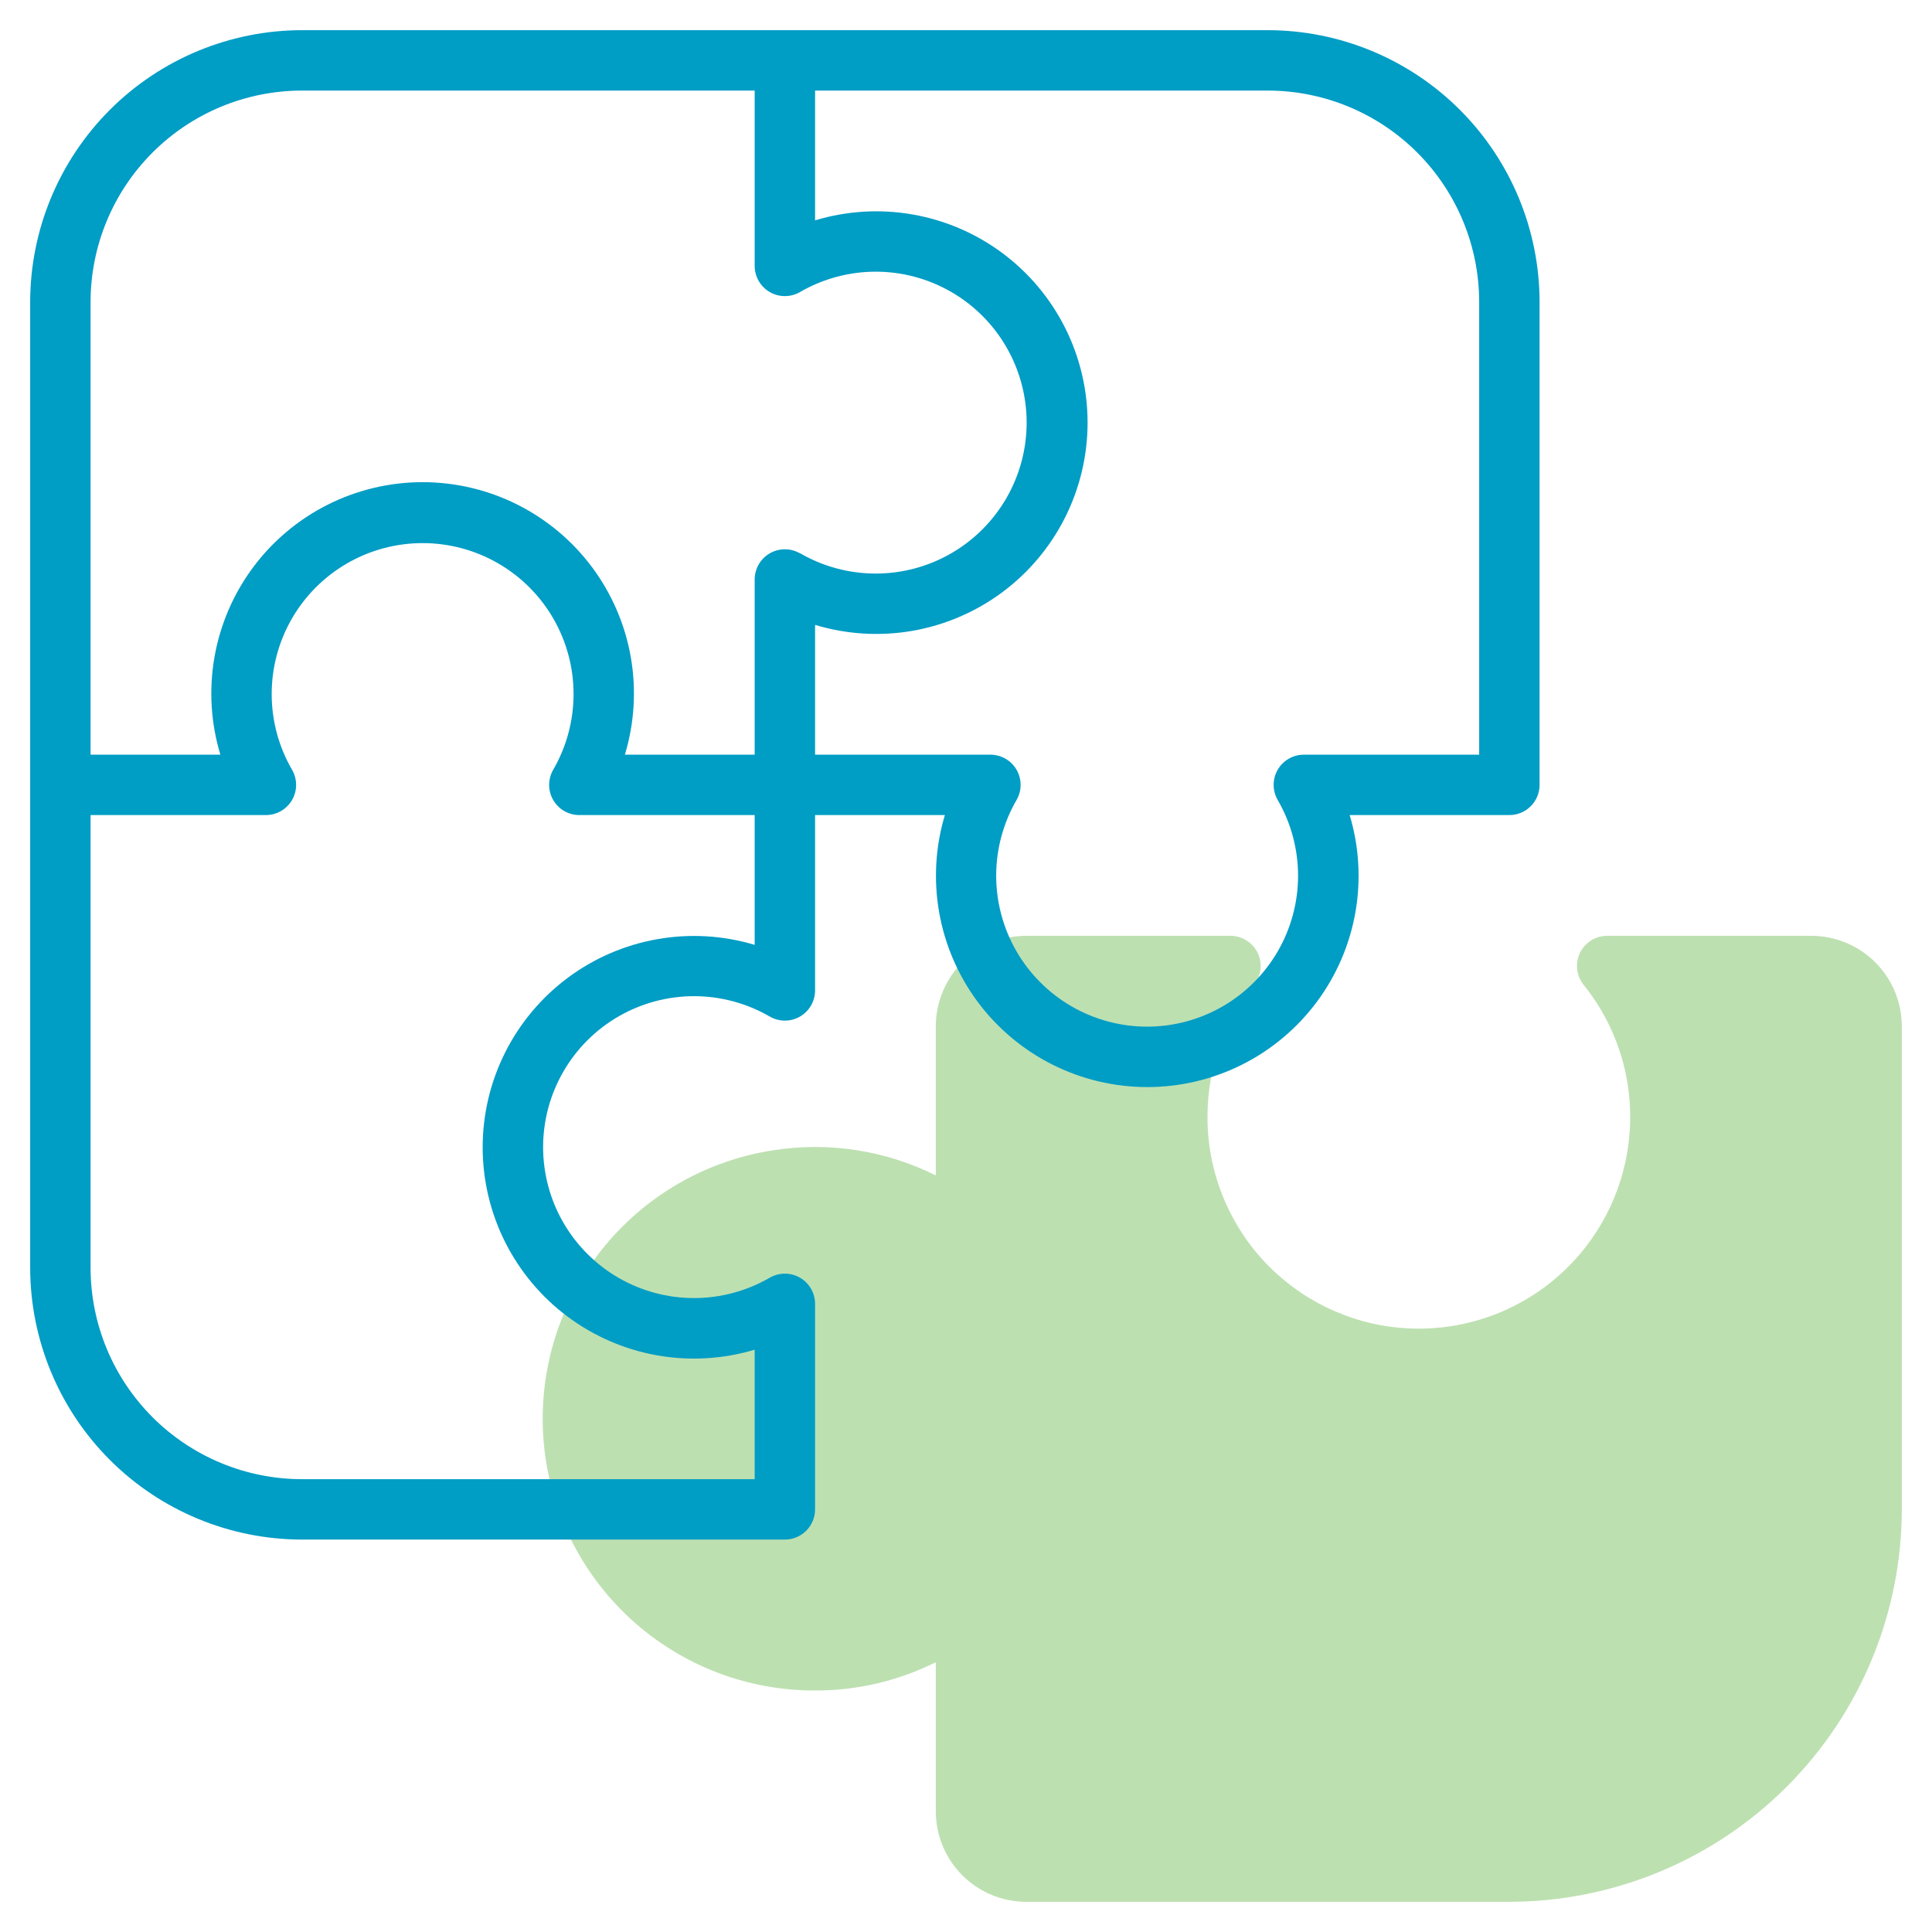
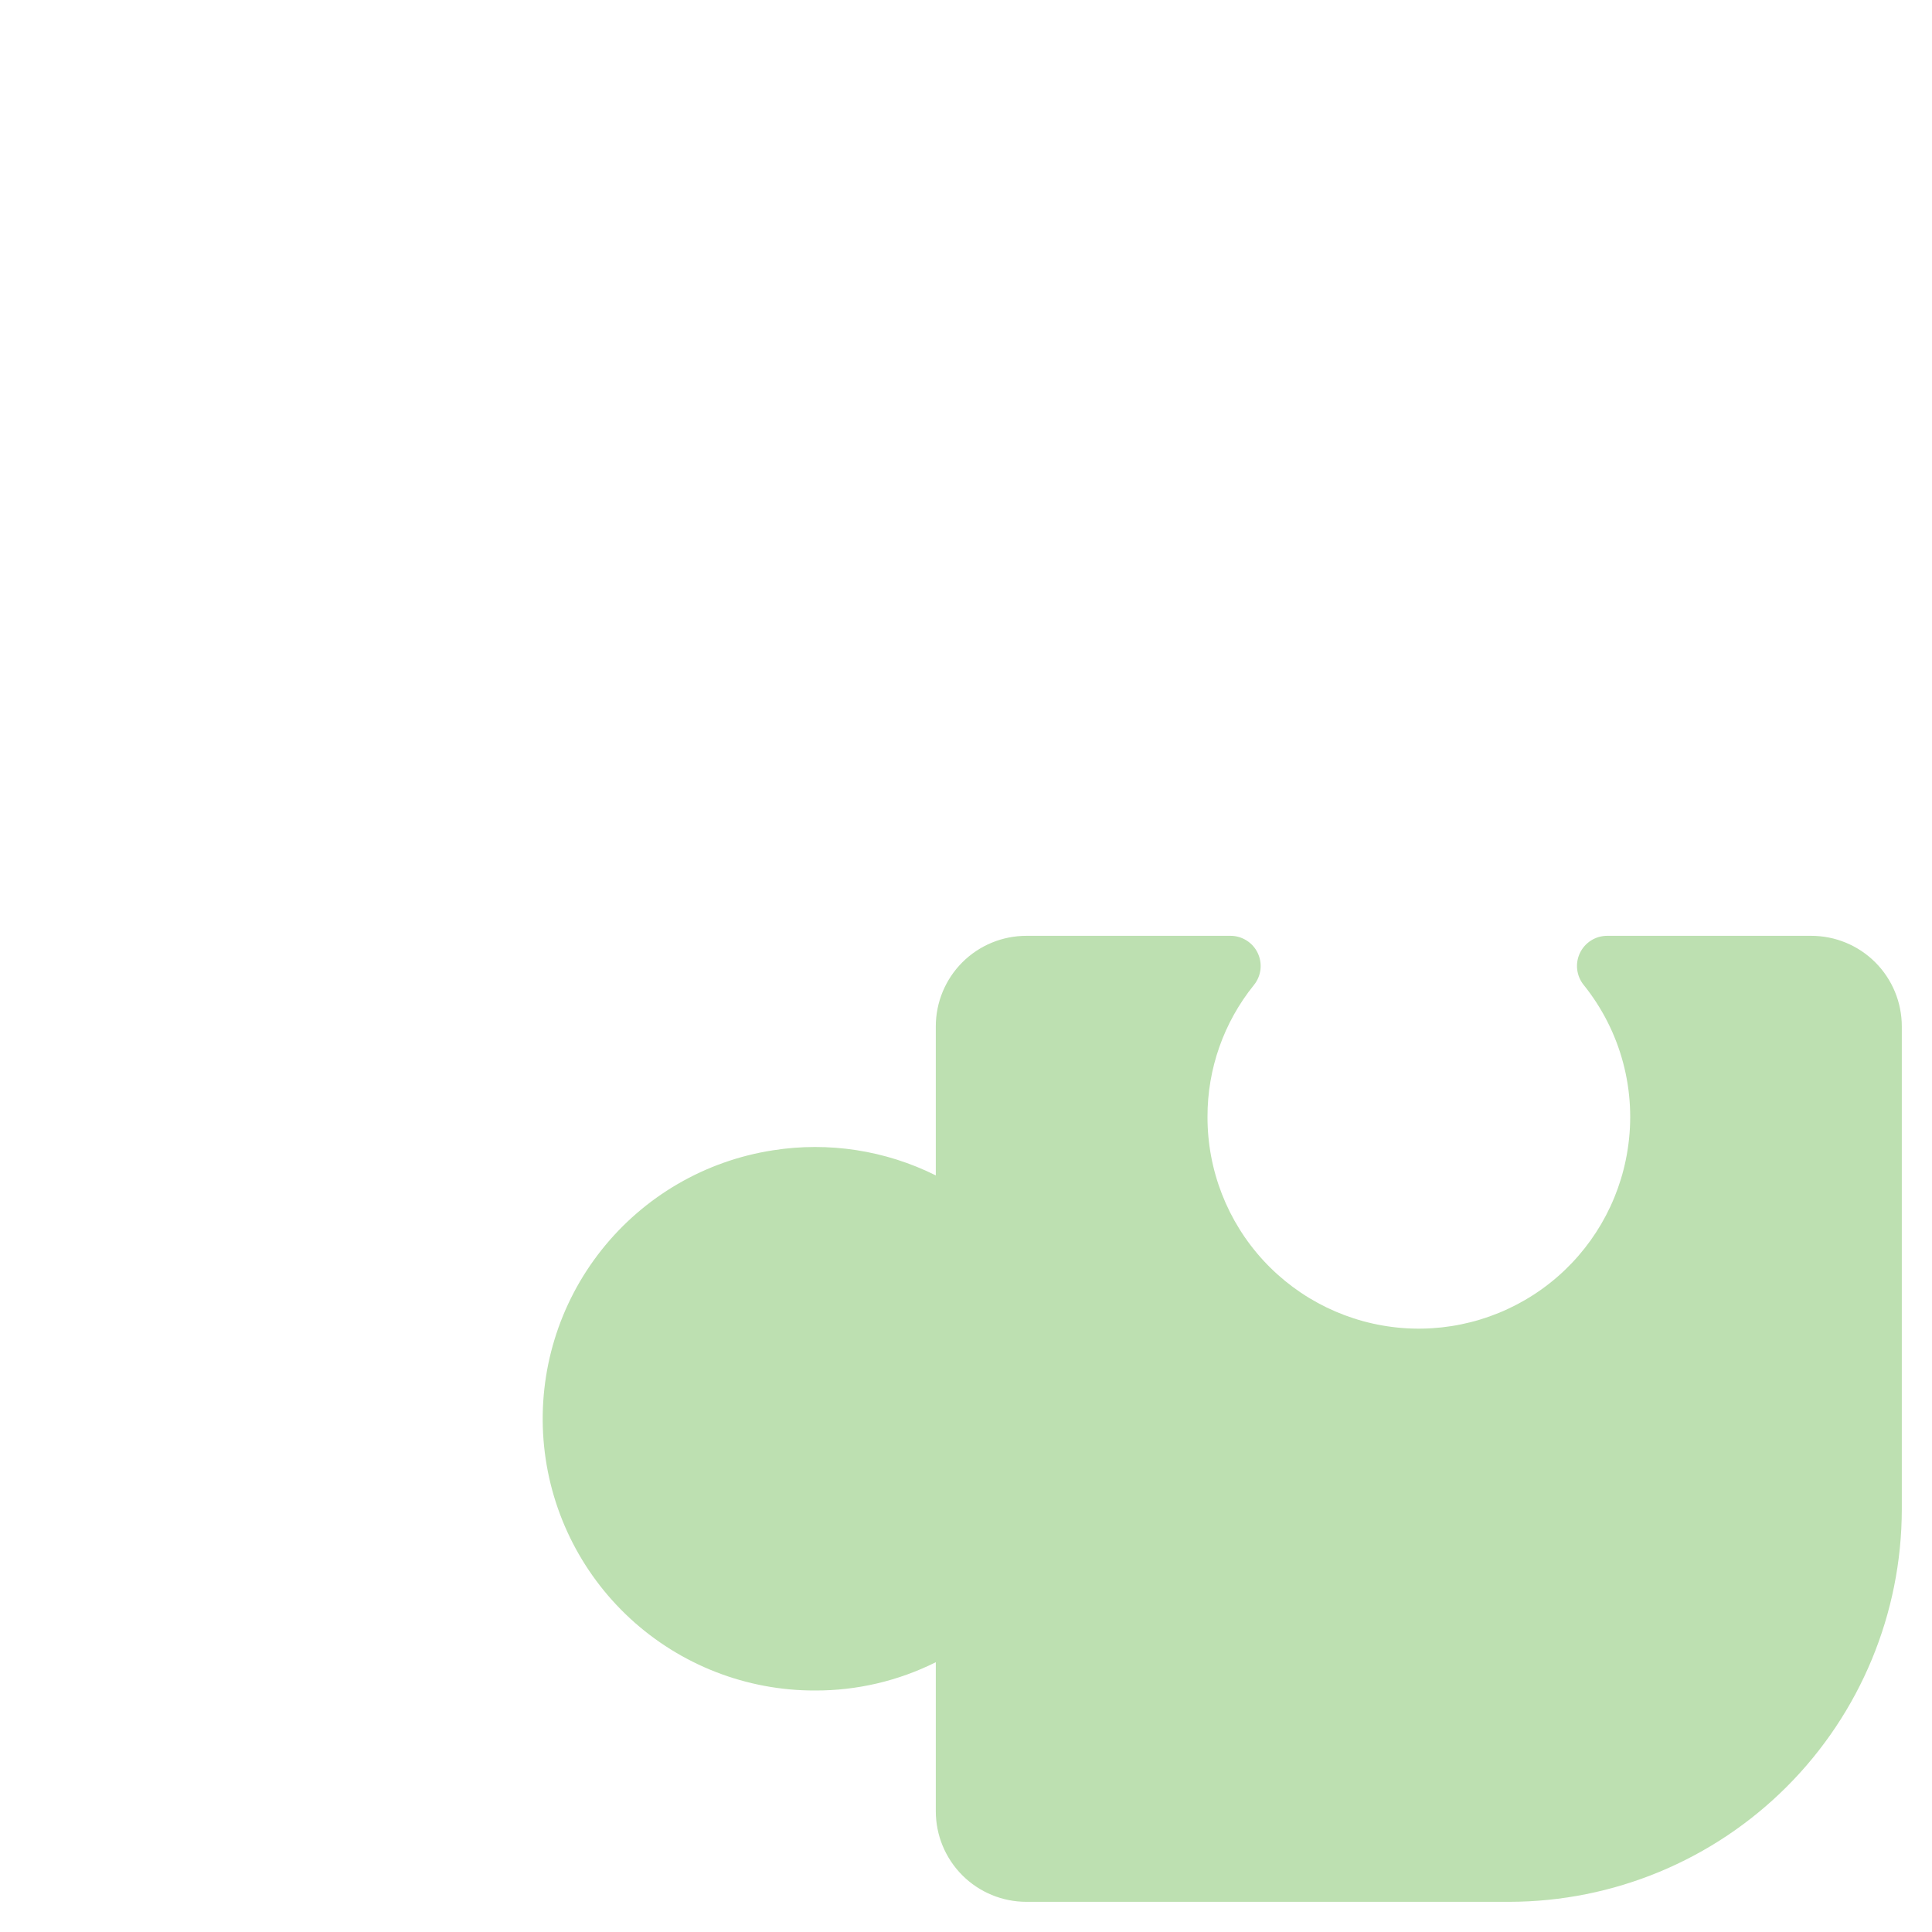
<svg xmlns="http://www.w3.org/2000/svg" width="100" height="100" viewBox="0 0 100 100" fill="none">
  <path d="M93.75 48.438H83.186C82.891 48.438 82.603 48.521 82.354 48.678C82.105 48.835 81.905 49.059 81.778 49.325C81.651 49.59 81.601 49.886 81.635 50.179C81.669 50.471 81.784 50.748 81.969 50.978C82.924 52.164 83.621 53.537 84.013 55.009C84.404 56.48 84.483 58.018 84.244 59.522C83.818 62.245 82.38 64.707 80.218 66.415C78.055 68.123 75.328 68.953 72.58 68.737C69.833 68.52 67.268 67.275 65.399 65.25C63.53 63.225 62.495 60.568 62.5 57.812C62.493 55.325 63.343 52.912 64.908 50.978C65.092 50.748 65.208 50.471 65.242 50.179C65.275 49.886 65.225 49.59 65.098 49.324C64.971 49.059 64.771 48.834 64.521 48.678C64.272 48.521 63.983 48.437 63.689 48.438H53.125C51.882 48.438 50.689 48.931 49.81 49.81C48.931 50.69 48.437 51.882 48.437 53.125V60.839C45.832 59.539 42.886 59.085 40.011 59.539C36.505 60.079 33.334 61.924 31.131 64.704C28.928 67.483 27.857 70.993 28.132 74.529C28.407 78.065 30.009 81.366 32.615 83.772C35.222 86.177 38.641 87.509 42.187 87.5C44.356 87.507 46.497 87.005 48.437 86.036V93.75C48.437 94.993 48.931 96.186 49.81 97.065C50.689 97.944 51.882 98.438 53.125 98.438H78.125C83.51 98.431 88.673 96.289 92.481 92.481C96.289 88.673 98.431 83.51 98.437 78.125V53.125C98.437 51.882 97.944 50.69 97.064 49.81C96.185 48.931 94.993 48.438 93.75 48.438Z" fill="#BDE0B1" />
-   <path d="M65.625 1.562H15.625C11.897 1.567 8.322 3.05 5.686 5.686C3.05 8.322 1.567 11.897 1.562 15.625V65.625C1.567 69.353 3.05 72.928 5.686 75.564C8.322 78.201 11.897 79.683 15.625 79.688H40.625C41.039 79.688 41.437 79.523 41.73 79.23C42.023 78.937 42.188 78.539 42.188 78.125V67.484C42.187 67.21 42.115 66.941 41.978 66.704C41.84 66.466 41.643 66.269 41.406 66.132C41.168 65.996 40.899 65.923 40.625 65.924C40.35 65.924 40.081 65.996 39.844 66.133C38.656 66.822 37.308 67.185 35.936 67.188C34.563 67.19 33.214 66.83 32.024 66.145C30.835 65.46 29.847 64.473 29.16 63.285C28.473 62.096 28.111 60.748 28.111 59.375C28.111 58.002 28.473 56.654 29.16 55.465C29.847 54.277 30.835 53.29 32.024 52.605C33.214 51.92 34.563 51.56 35.936 51.562C37.308 51.565 38.656 51.928 39.844 52.617C40.081 52.754 40.35 52.827 40.625 52.827C40.899 52.827 41.168 52.755 41.406 52.618C41.643 52.481 41.84 52.284 41.978 52.046C42.115 51.809 42.187 51.54 42.188 51.266V42.188H48.906C48.416 43.821 48.315 45.546 48.611 47.225C48.906 48.904 49.59 50.491 50.608 51.859C51.626 53.227 52.949 54.337 54.473 55.103C55.996 55.868 57.678 56.267 59.383 56.267C61.088 56.267 62.769 55.868 64.293 55.103C65.816 54.337 67.14 53.227 68.157 51.859C69.175 50.491 69.859 48.904 70.155 47.225C70.45 45.546 70.349 43.821 69.859 42.188H78.125C78.539 42.188 78.937 42.023 79.23 41.73C79.523 41.437 79.688 41.039 79.688 40.625V15.625C79.683 11.897 78.201 8.322 75.564 5.686C72.928 3.05 69.353 1.567 65.625 1.562ZM39.062 48.906C37.429 48.416 35.704 48.315 34.025 48.611C32.346 48.906 30.759 49.59 29.391 50.608C28.023 51.626 26.913 52.949 26.147 54.473C25.382 55.996 24.983 57.678 24.983 59.383C24.983 61.088 25.382 62.769 26.147 64.293C26.913 65.816 28.023 67.14 29.391 68.157C30.759 69.175 32.346 69.859 34.025 70.155C35.704 70.45 37.429 70.349 39.062 69.859V76.562H15.625C12.725 76.559 9.945 75.405 7.895 73.355C5.845 71.305 4.691 68.525 4.688 65.625V42.188H13.766C14.04 42.187 14.309 42.115 14.546 41.978C14.784 41.84 14.981 41.643 15.118 41.406C15.255 41.168 15.327 40.899 15.326 40.625C15.326 40.35 15.254 40.081 15.117 39.844C14.428 38.656 14.065 37.308 14.062 35.936C14.06 34.563 14.42 33.214 15.105 32.024C15.79 30.835 16.777 29.847 17.965 29.16C19.154 28.473 20.502 28.111 21.875 28.111C23.248 28.111 24.596 28.473 25.785 29.16C26.973 29.847 27.96 30.835 28.645 32.024C29.33 33.214 29.69 34.563 29.688 35.936C29.685 37.308 29.322 38.656 28.633 39.844C28.496 40.081 28.424 40.35 28.424 40.625C28.423 40.899 28.495 41.168 28.632 41.406C28.769 41.643 28.966 41.84 29.204 41.978C29.441 42.115 29.71 42.187 29.984 42.188H39.062V48.906ZM41.406 28.641C41.169 28.504 40.9 28.431 40.625 28.431C40.351 28.431 40.082 28.503 39.844 28.64C39.607 28.777 39.41 28.974 39.272 29.212C39.135 29.449 39.063 29.718 39.062 29.992V39.062H32.344C32.838 37.428 32.943 35.701 32.651 34.019C32.358 32.337 31.675 30.747 30.658 29.376C29.64 28.005 28.316 26.892 26.791 26.124C25.266 25.357 23.582 24.957 21.875 24.957C20.168 24.957 18.484 25.357 16.959 26.124C15.434 26.892 14.11 28.005 13.092 29.376C12.075 30.747 11.392 32.337 11.1 34.019C10.807 35.701 10.912 37.428 11.406 39.062H4.688V15.625C4.691 12.725 5.845 9.945 7.895 7.895C9.945 5.845 12.725 4.691 15.625 4.688H39.062V13.766C39.063 14.04 39.135 14.309 39.272 14.546C39.41 14.784 39.607 14.981 39.844 15.118C40.082 15.255 40.351 15.327 40.625 15.326C40.9 15.326 41.169 15.254 41.406 15.117C42.594 14.428 43.942 14.065 45.314 14.062C46.687 14.06 48.036 14.42 49.226 15.105C50.415 15.79 51.403 16.777 52.09 17.965C52.777 19.154 53.139 20.502 53.139 21.875C53.139 23.248 52.777 24.596 52.09 25.785C51.403 26.973 50.415 27.96 49.226 28.645C48.036 29.33 46.687 29.69 45.314 29.688C43.942 29.685 42.594 29.322 41.406 28.633V28.641ZM76.562 39.062H67.484C67.21 39.063 66.941 39.135 66.704 39.272C66.466 39.41 66.269 39.607 66.132 39.844C65.996 40.082 65.923 40.351 65.924 40.625C65.924 40.9 65.996 41.169 66.133 41.406C66.822 42.594 67.185 43.942 67.188 45.314C67.19 46.687 66.83 48.036 66.145 49.226C65.46 50.415 64.473 51.403 63.285 52.09C62.096 52.777 60.748 53.139 59.375 53.139C58.002 53.139 56.654 52.777 55.465 52.09C54.277 51.403 53.29 50.415 52.605 49.226C51.92 48.036 51.56 46.687 51.562 45.314C51.565 43.942 51.928 42.594 52.617 41.406C52.754 41.169 52.827 40.9 52.827 40.625C52.827 40.351 52.755 40.082 52.618 39.844C52.481 39.607 52.284 39.41 52.046 39.272C51.809 39.135 51.54 39.063 51.266 39.062H42.188V32.344C43.822 32.838 45.549 32.943 47.231 32.651C48.913 32.358 50.503 31.675 51.874 30.658C53.245 29.64 54.358 28.316 55.126 26.791C55.893 25.266 56.293 23.582 56.293 21.875C56.293 20.168 55.893 18.484 55.126 16.959C54.358 15.434 53.245 14.11 51.874 13.092C50.503 12.075 48.913 11.392 47.231 11.1C45.549 10.807 43.822 10.912 42.188 11.406V4.688H65.625C68.525 4.691 71.305 5.845 73.355 7.895C75.405 9.945 76.559 12.725 76.562 15.625V39.062Z" fill="#009DC5" />
</svg>